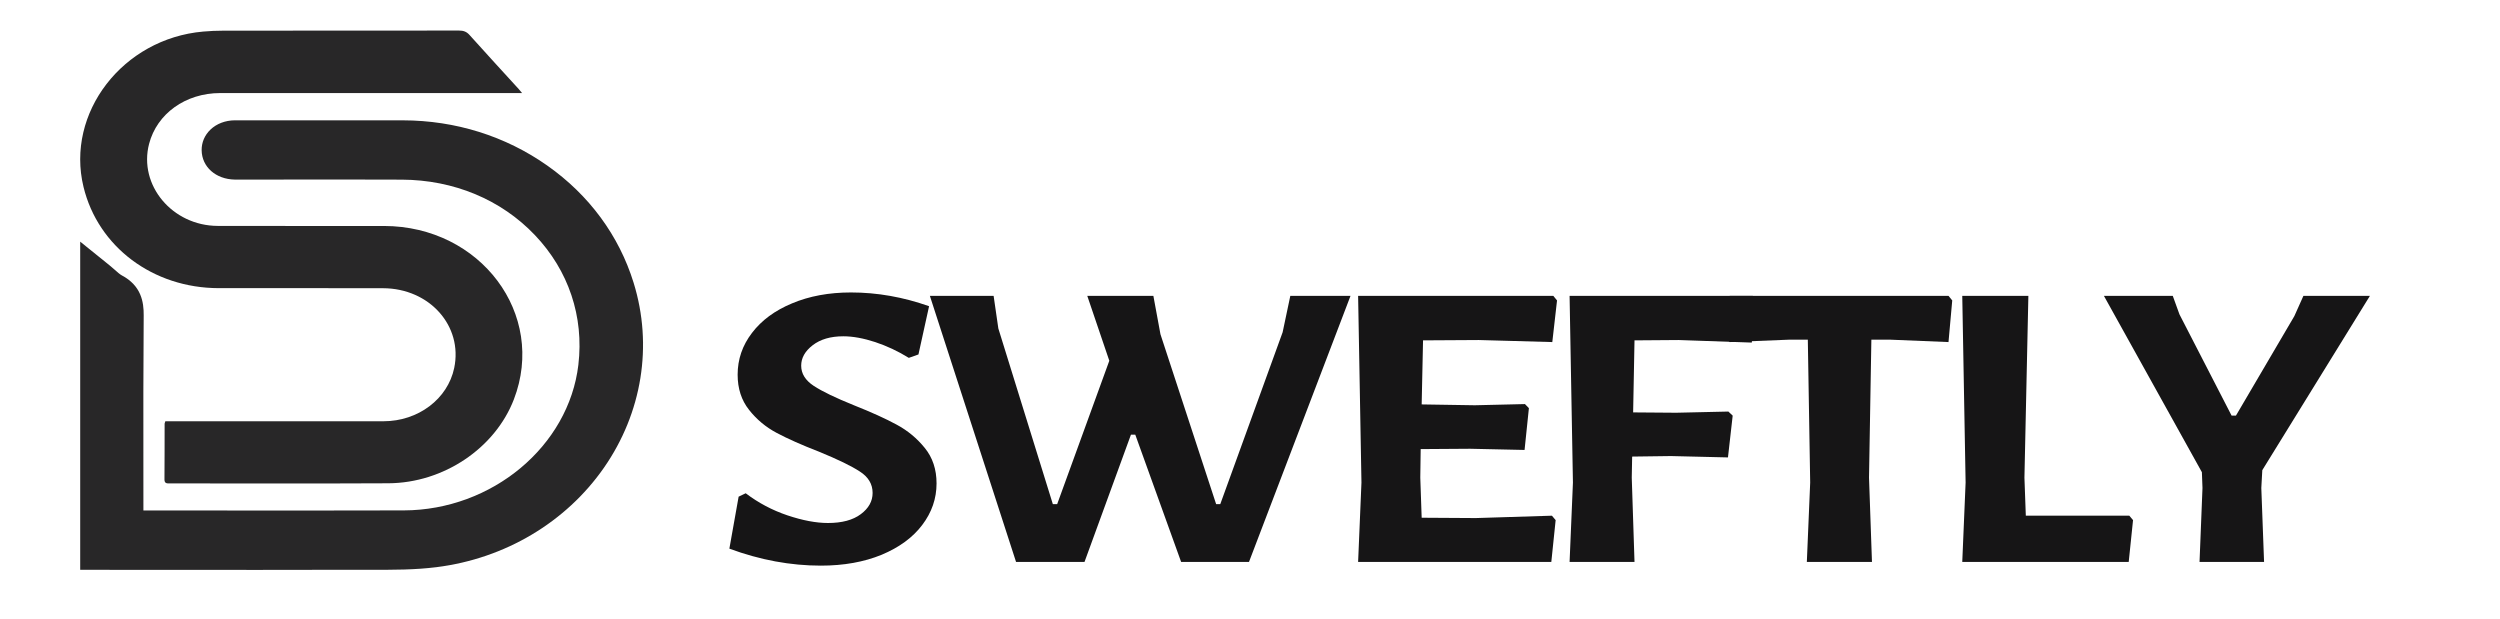
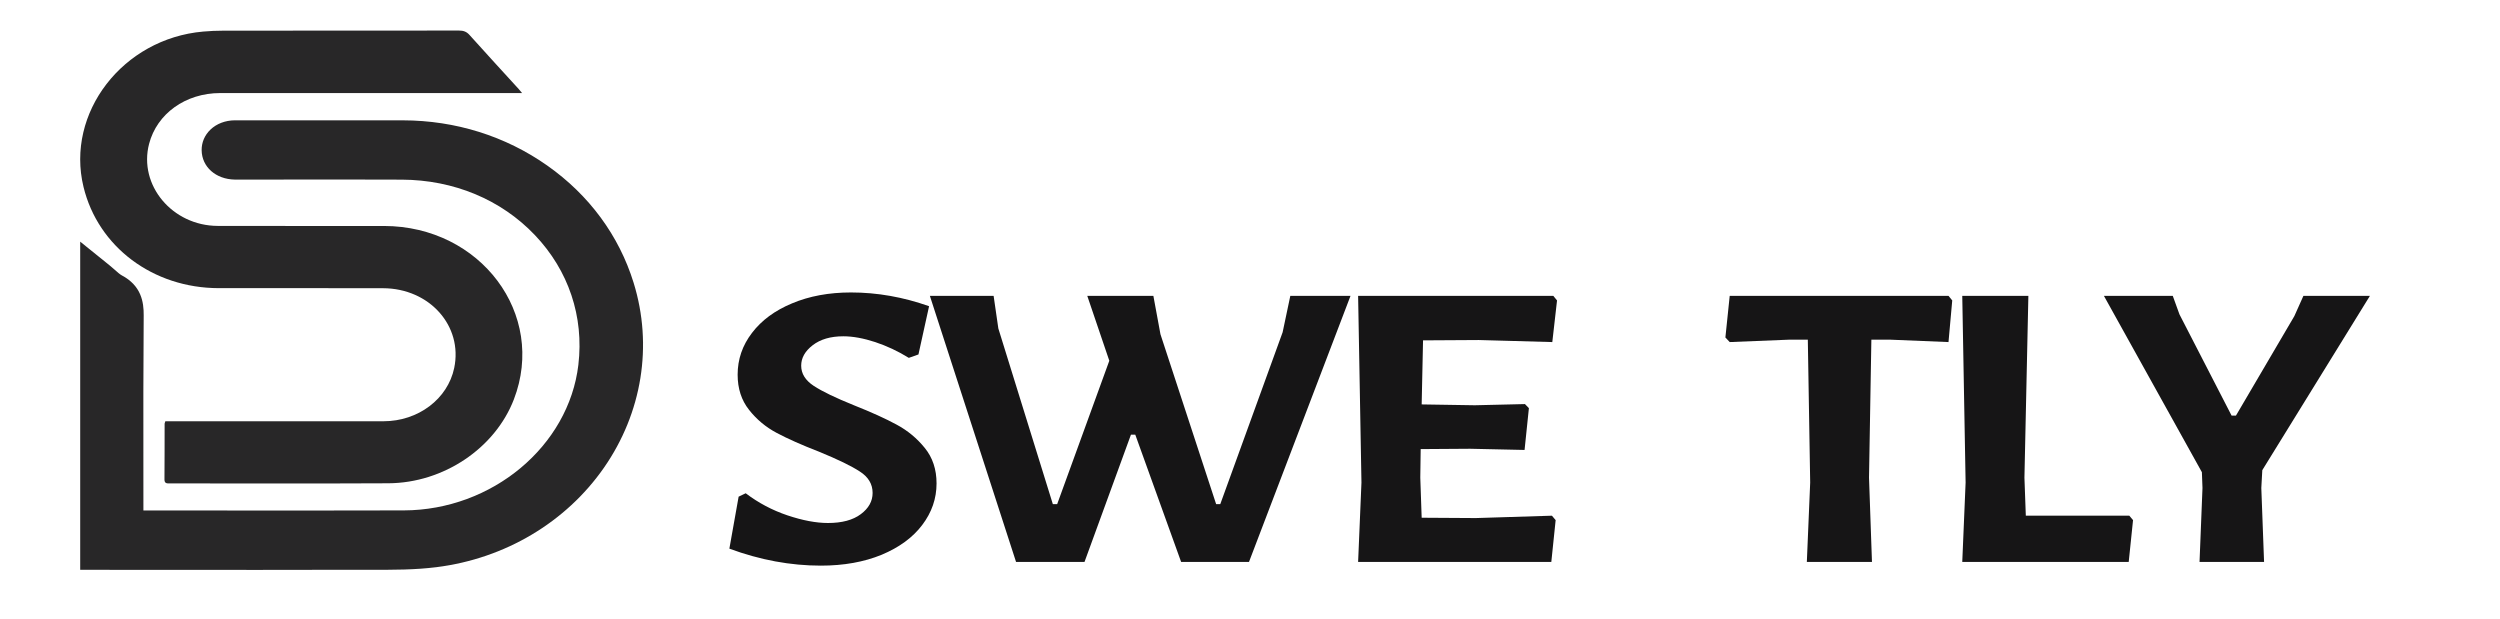
<svg xmlns="http://www.w3.org/2000/svg" width="295" height="73" viewBox="0 0 295 73" fill="none">
  <g opacity="0.92">
    <path d="M25.809 34.002C32.275 34.012 38.743 33.986 45.209 34.01C50.697 34.03 54.635 38.474 53.596 43.425C52.83 47.074 49.356 49.705 45.248 49.709C36.974 49.718 28.699 49.712 20.425 49.712C20.127 49.712 19.828 49.712 19.509 49.712C19.461 49.878 19.426 49.94 19.425 50.002C19.419 52.193 19.428 54.385 19.407 56.576C19.402 57.096 19.745 57.042 20.096 57.042C28.672 57.041 37.247 57.072 45.822 57.027C52.346 56.992 58.419 52.887 60.635 47.133C64.504 37.079 56.716 26.677 45.303 26.665C38.768 26.658 32.232 26.678 25.695 26.657C20.324 26.64 16.326 21.841 17.592 16.976C18.521 13.412 21.893 10.984 25.981 10.982C37.545 10.974 49.111 10.98 60.675 10.98C60.94 10.98 61.205 10.98 61.601 10.98C61.405 10.743 61.315 10.623 61.214 10.513C59.273 8.384 57.321 6.265 55.4 4.122C55.049 3.73 54.681 3.605 54.152 3.605C44.881 3.618 35.609 3.612 26.339 3.619C25.552 3.619 24.762 3.656 23.98 3.725C14.49 4.551 7.734 13.321 9.854 22.055C11.57 29.132 18.051 33.991 25.809 34.002Z" fill="#161516" />
    <path d="M74.769 33.373C73.045 27.802 69.523 23.018 64.583 19.539C59.641 16.058 53.751 14.212 47.548 14.199C43.663 14.192 39.712 14.195 35.892 14.196C34.073 14.198 32.256 14.198 30.437 14.198C30.123 14.199 29.802 14.196 29.485 14.196C28.904 14.195 28.306 14.193 27.711 14.196C26.589 14.205 25.567 14.593 24.833 15.293C24.153 15.944 23.783 16.804 23.794 17.72C23.815 19.691 25.458 21.15 27.701 21.191C27.902 21.194 28.104 21.194 28.306 21.194H28.506C30.479 21.194 32.449 21.192 34.421 21.188C38.678 21.184 43.083 21.179 47.41 21.198C53.55 21.226 59.126 23.549 63.116 27.74C67.095 31.921 68.918 37.356 68.248 43.046C67.115 52.648 58.07 60.194 47.654 60.227C40.081 60.251 32.381 60.244 24.933 60.238C22.261 60.235 19.59 60.232 16.922 60.232C16.922 58.569 16.92 56.909 16.919 55.246C16.911 49.333 16.907 43.217 16.956 37.21C16.968 35.657 16.686 33.718 14.367 32.491C14.155 32.38 13.872 32.129 13.571 31.862C13.377 31.69 13.158 31.494 12.915 31.3L9.463 28.515V67.24H12.598C15.342 67.24 18.088 67.242 20.832 67.244C24.012 67.248 27.236 67.249 30.481 67.249C34.438 67.249 38.421 67.245 42.366 67.233C42.87 67.231 43.374 67.233 43.881 67.234C46.377 67.241 48.956 67.248 51.519 66.924C59.581 65.913 66.776 61.638 71.261 55.197C75.775 48.711 77.054 40.757 74.769 33.373Z" fill="#161516" />
  </g>
  <g clip-path="url(#clip0_106_515)">
    <path d="M100.414 34.51C103.508 34.51 106.578 35.051 109.631 36.134L108.377 41.827L107.24 42.228C105.969 41.441 104.645 40.82 103.27 40.364C101.888 39.913 100.635 39.682 99.509 39.682C98.005 39.682 96.798 40.038 95.887 40.745C94.987 41.441 94.54 42.243 94.54 43.15C94.54 44.087 95.034 44.884 96.026 45.536C97.03 46.192 98.609 46.954 100.762 47.821C102.817 48.638 104.5 49.4 105.8 50.106C107.1 50.803 108.203 51.72 109.12 52.853C110.049 53.99 110.513 55.389 110.513 57.043C110.513 58.837 109.944 60.471 108.818 61.954C107.704 63.428 106.108 64.595 104.036 65.462C101.958 66.314 99.567 66.745 96.862 66.745C93.287 66.745 89.688 66.079 86.066 64.741L87.158 58.606L87.993 58.205C89.491 59.343 91.133 60.21 92.915 60.811C94.709 61.413 96.305 61.714 97.698 61.714C99.352 61.714 100.646 61.368 101.575 60.671C102.504 59.98 102.968 59.142 102.968 58.165C102.968 57.123 102.463 56.281 101.459 55.639C100.466 54.988 98.859 54.206 96.63 53.294C94.598 52.507 92.944 51.77 91.662 51.089C90.373 50.407 89.282 49.5 88.388 48.362C87.488 47.23 87.041 45.846 87.041 44.213C87.041 42.398 87.605 40.755 88.736 39.281C89.862 37.798 91.441 36.635 93.472 35.793C95.498 34.941 97.814 34.51 100.414 34.51Z" fill="#161516" />
    <path d="M147.382 66.305H139.372L133.962 51.289H133.452L127.973 66.305H119.893L109.725 34.911H117.247L117.804 38.76L124.235 59.489H124.746L130.898 42.569L128.298 34.911H136.098L136.934 39.442L143.504 59.489H143.992L151.352 39.201L152.257 34.911H159.361L147.382 66.305Z" fill="#161516" />
    <path d="M183.126 60.852L183.567 61.373L183.056 66.305H160.258L160.652 56.943L160.258 34.911H183.288L183.73 35.452L183.172 40.364L174.489 40.123L167.919 40.163L167.757 47.721L174.025 47.821L179.945 47.681L180.41 48.162L179.899 53.094L173.468 52.953L167.641 52.993L167.594 56.361L167.757 61.092L174.141 61.132L183.126 60.852Z" fill="#161516" />
-     <path d="M192.872 40.163L192.71 48.663L197.794 48.703L203.947 48.563L204.457 49.044L203.9 53.976L197.167 53.815L192.594 53.876L192.547 56.361L192.872 66.305H185.211L185.606 56.943L185.211 34.911H206.825L207.29 35.452L206.709 40.424L198.073 40.123L192.872 40.163Z" fill="#161516" />
    <path d="M230.364 35.452L229.923 40.364L223.097 40.083H220.822L220.544 56.361L220.892 66.305H213.207L213.602 56.943L213.323 40.083H211.071L204.106 40.364L203.596 39.823L204.106 34.911H229.923L230.364 35.452Z" fill="#161516" />
    <path d="M251.699 61.373L251.188 66.305H231.547L231.942 56.943L231.547 34.911H239.348L238.883 56.361L239.046 60.852H251.258L251.699 61.373Z" fill="#161516" />
    <path d="M266.835 57.584L267.16 66.305H259.545L259.893 57.584L259.823 55.72L248.262 34.911H256.387L257.177 37.096L263.329 49.044H263.84L270.735 37.297L271.803 34.911H279.65L266.951 55.479L266.835 57.584Z" fill="#161516" />
  </g>
  <defs>
    <clipPath id="clip0_106_515">
      <rect width="208.621" height="44.905" fill="white" transform="translate(86.068 28.095)" />
    </clipPath>
  </defs>
</svg>